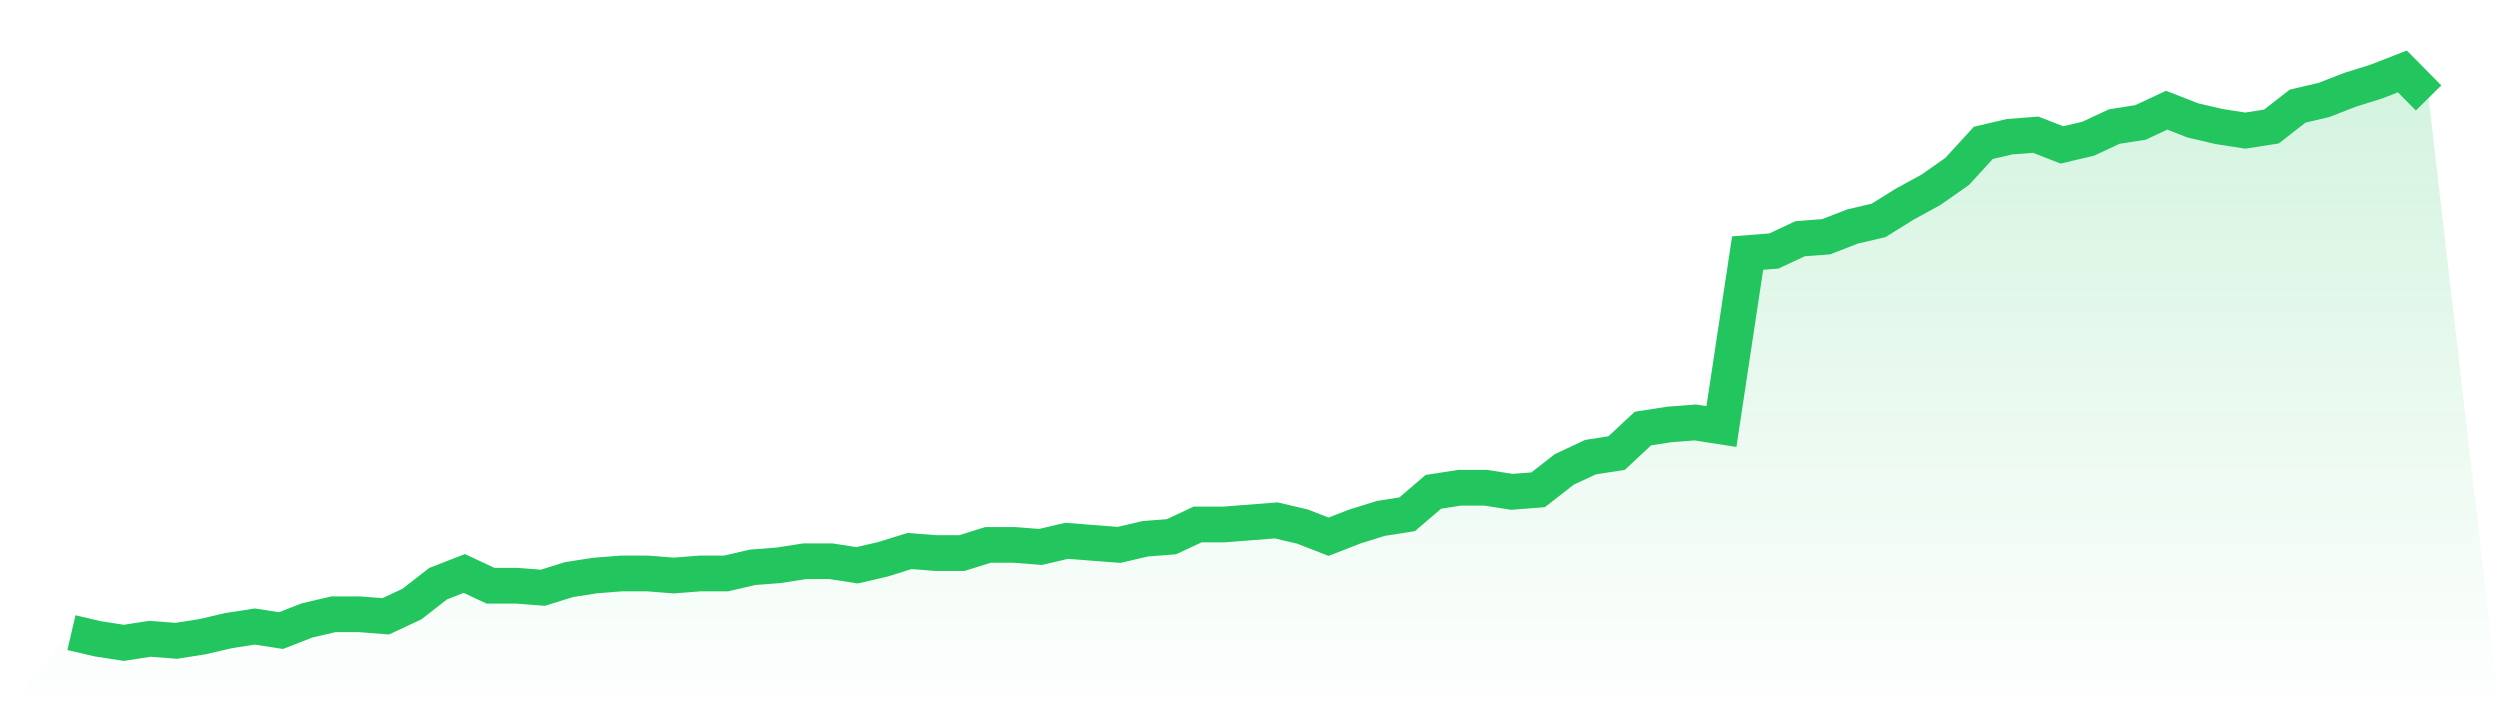
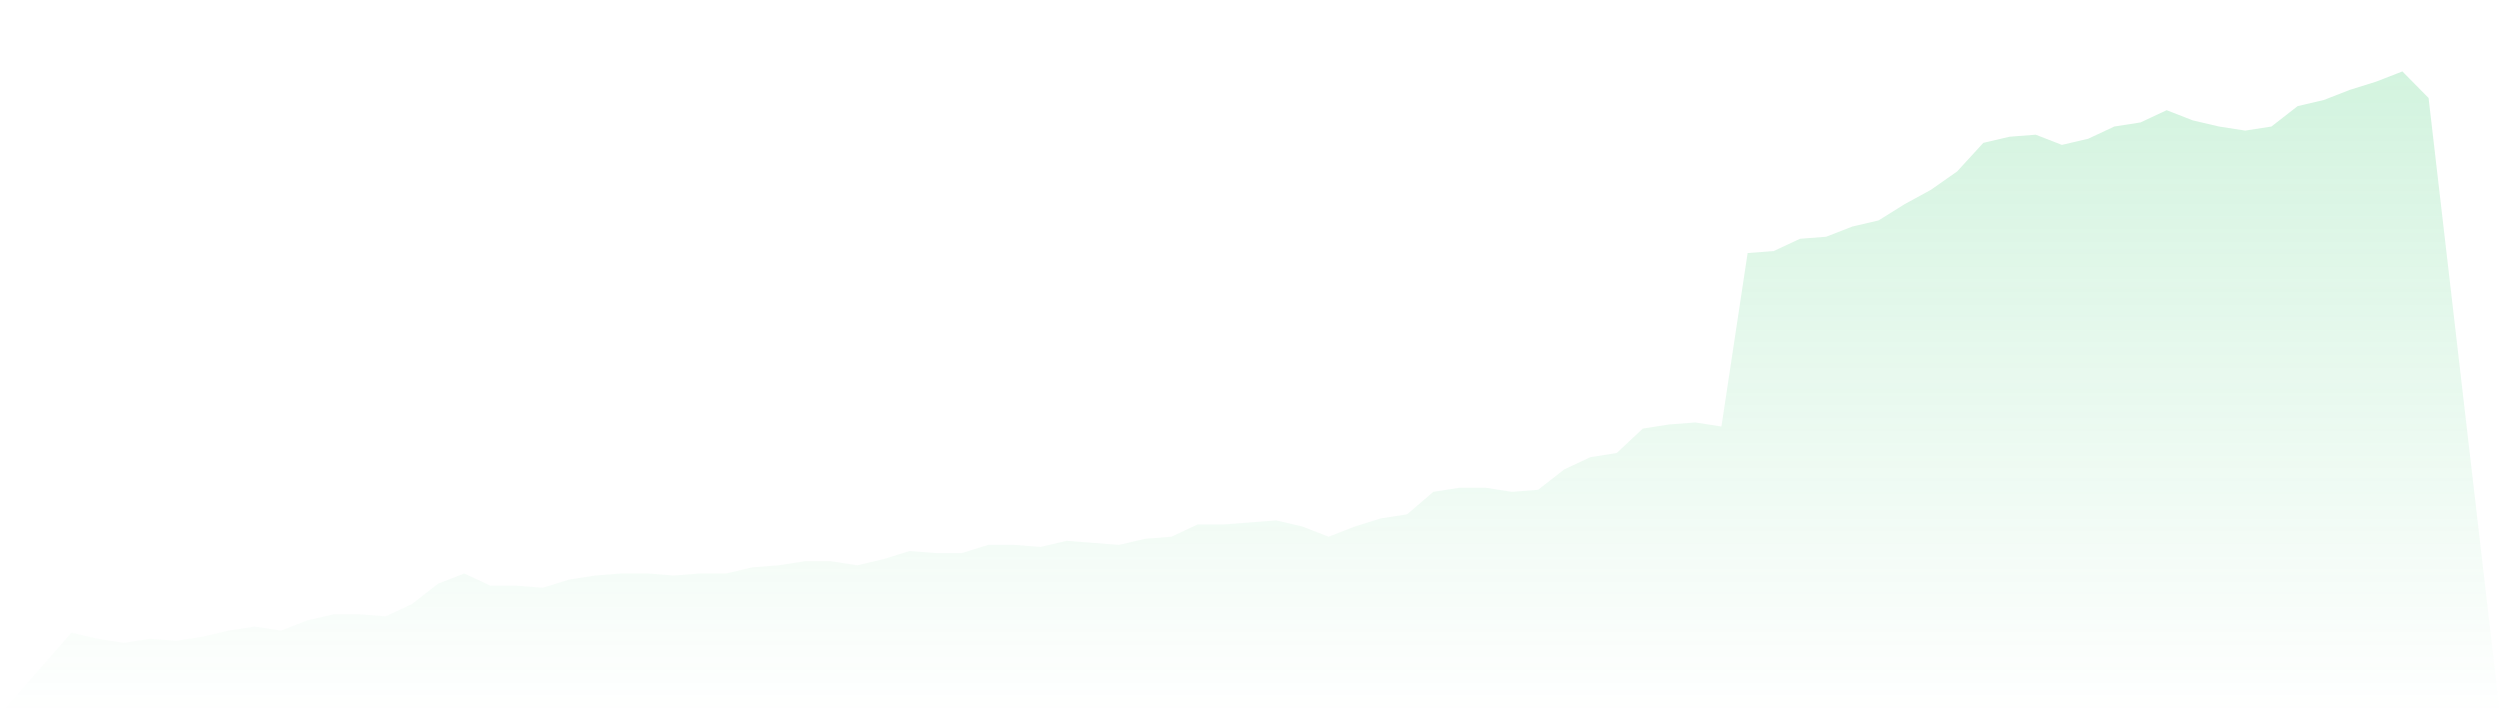
<svg xmlns="http://www.w3.org/2000/svg" viewBox="0 0 140 40">
  <defs>
    <linearGradient id="gradient" x1="0" x2="0" y1="0" y2="1">
      <stop offset="0%" stop-color="#22c55e" stop-opacity="0.2" />
      <stop offset="100%" stop-color="#22c55e" stop-opacity="0" />
    </linearGradient>
  </defs>
  <path d="M4,35.429 L4,35.429 L5.467,35.771 L6.933,36 L8.4,35.771 L9.867,35.886 L11.333,35.657 L12.8,35.314 L14.267,35.086 L15.733,35.314 L17.2,34.743 L18.667,34.4 L20.133,34.4 L21.6,34.514 L23.067,33.829 L24.533,32.686 L26,32.114 L27.467,32.8 L28.933,32.8 L30.4,32.914 L31.867,32.457 L33.333,32.229 L34.8,32.114 L36.267,32.114 L37.733,32.229 L39.2,32.114 L40.667,32.114 L42.133,31.771 L43.6,31.657 L45.067,31.429 L46.533,31.429 L48,31.657 L49.467,31.314 L50.933,30.857 L52.4,30.971 L53.867,30.971 L55.333,30.514 L56.8,30.514 L58.267,30.629 L59.733,30.286 L61.2,30.4 L62.667,30.514 L64.133,30.171 L65.6,30.057 L67.067,29.371 L68.533,29.371 L70,29.257 L71.467,29.143 L72.933,29.486 L74.4,30.057 L75.867,29.486 L77.333,29.029 L78.8,28.8 L80.267,27.543 L81.733,27.314 L83.2,27.314 L84.667,27.543 L86.133,27.429 L87.6,26.286 L89.067,25.6 L90.533,25.371 L92,24 L93.467,23.771 L94.933,23.657 L96.4,23.886 L97.867,14.171 L99.333,14.057 L100.8,13.371 L102.267,13.257 L103.733,12.686 L105.2,12.343 L106.667,11.429 L108.133,10.629 L109.6,9.6 L111.067,8 L112.533,7.657 L114,7.543 L115.467,8.114 L116.933,7.771 L118.4,7.086 L119.867,6.857 L121.333,6.171 L122.8,6.743 L124.267,7.086 L125.733,7.314 L127.2,7.086 L128.667,5.943 L130.133,5.6 L131.6,5.029 L133.067,4.571 L134.533,4 L136,5.486 L140,40 L0,40 z" fill="url(#gradient)" />
-   <path d="M4,35.429 L4,35.429 L5.467,35.771 L6.933,36 L8.4,35.771 L9.867,35.886 L11.333,35.657 L12.8,35.314 L14.267,35.086 L15.733,35.314 L17.2,34.743 L18.667,34.4 L20.133,34.4 L21.6,34.514 L23.067,33.829 L24.533,32.686 L26,32.114 L27.467,32.8 L28.933,32.8 L30.4,32.914 L31.867,32.457 L33.333,32.229 L34.8,32.114 L36.267,32.114 L37.733,32.229 L39.2,32.114 L40.667,32.114 L42.133,31.771 L43.6,31.657 L45.067,31.429 L46.533,31.429 L48,31.657 L49.467,31.314 L50.933,30.857 L52.4,30.971 L53.867,30.971 L55.333,30.514 L56.8,30.514 L58.267,30.629 L59.733,30.286 L61.2,30.4 L62.667,30.514 L64.133,30.171 L65.6,30.057 L67.067,29.371 L68.533,29.371 L70,29.257 L71.467,29.143 L72.933,29.486 L74.4,30.057 L75.867,29.486 L77.333,29.029 L78.8,28.8 L80.267,27.543 L81.733,27.314 L83.2,27.314 L84.667,27.543 L86.133,27.429 L87.6,26.286 L89.067,25.6 L90.533,25.371 L92,24 L93.467,23.771 L94.933,23.657 L96.4,23.886 L97.867,14.171 L99.333,14.057 L100.8,13.371 L102.267,13.257 L103.733,12.686 L105.2,12.343 L106.667,11.429 L108.133,10.629 L109.6,9.6 L111.067,8 L112.533,7.657 L114,7.543 L115.467,8.114 L116.933,7.771 L118.4,7.086 L119.867,6.857 L121.333,6.171 L122.8,6.743 L124.267,7.086 L125.733,7.314 L127.2,7.086 L128.667,5.943 L130.133,5.6 L131.6,5.029 L133.067,4.571 L134.533,4 L136,5.486" fill="none" stroke="#22c55e" stroke-width="2" />
</svg>